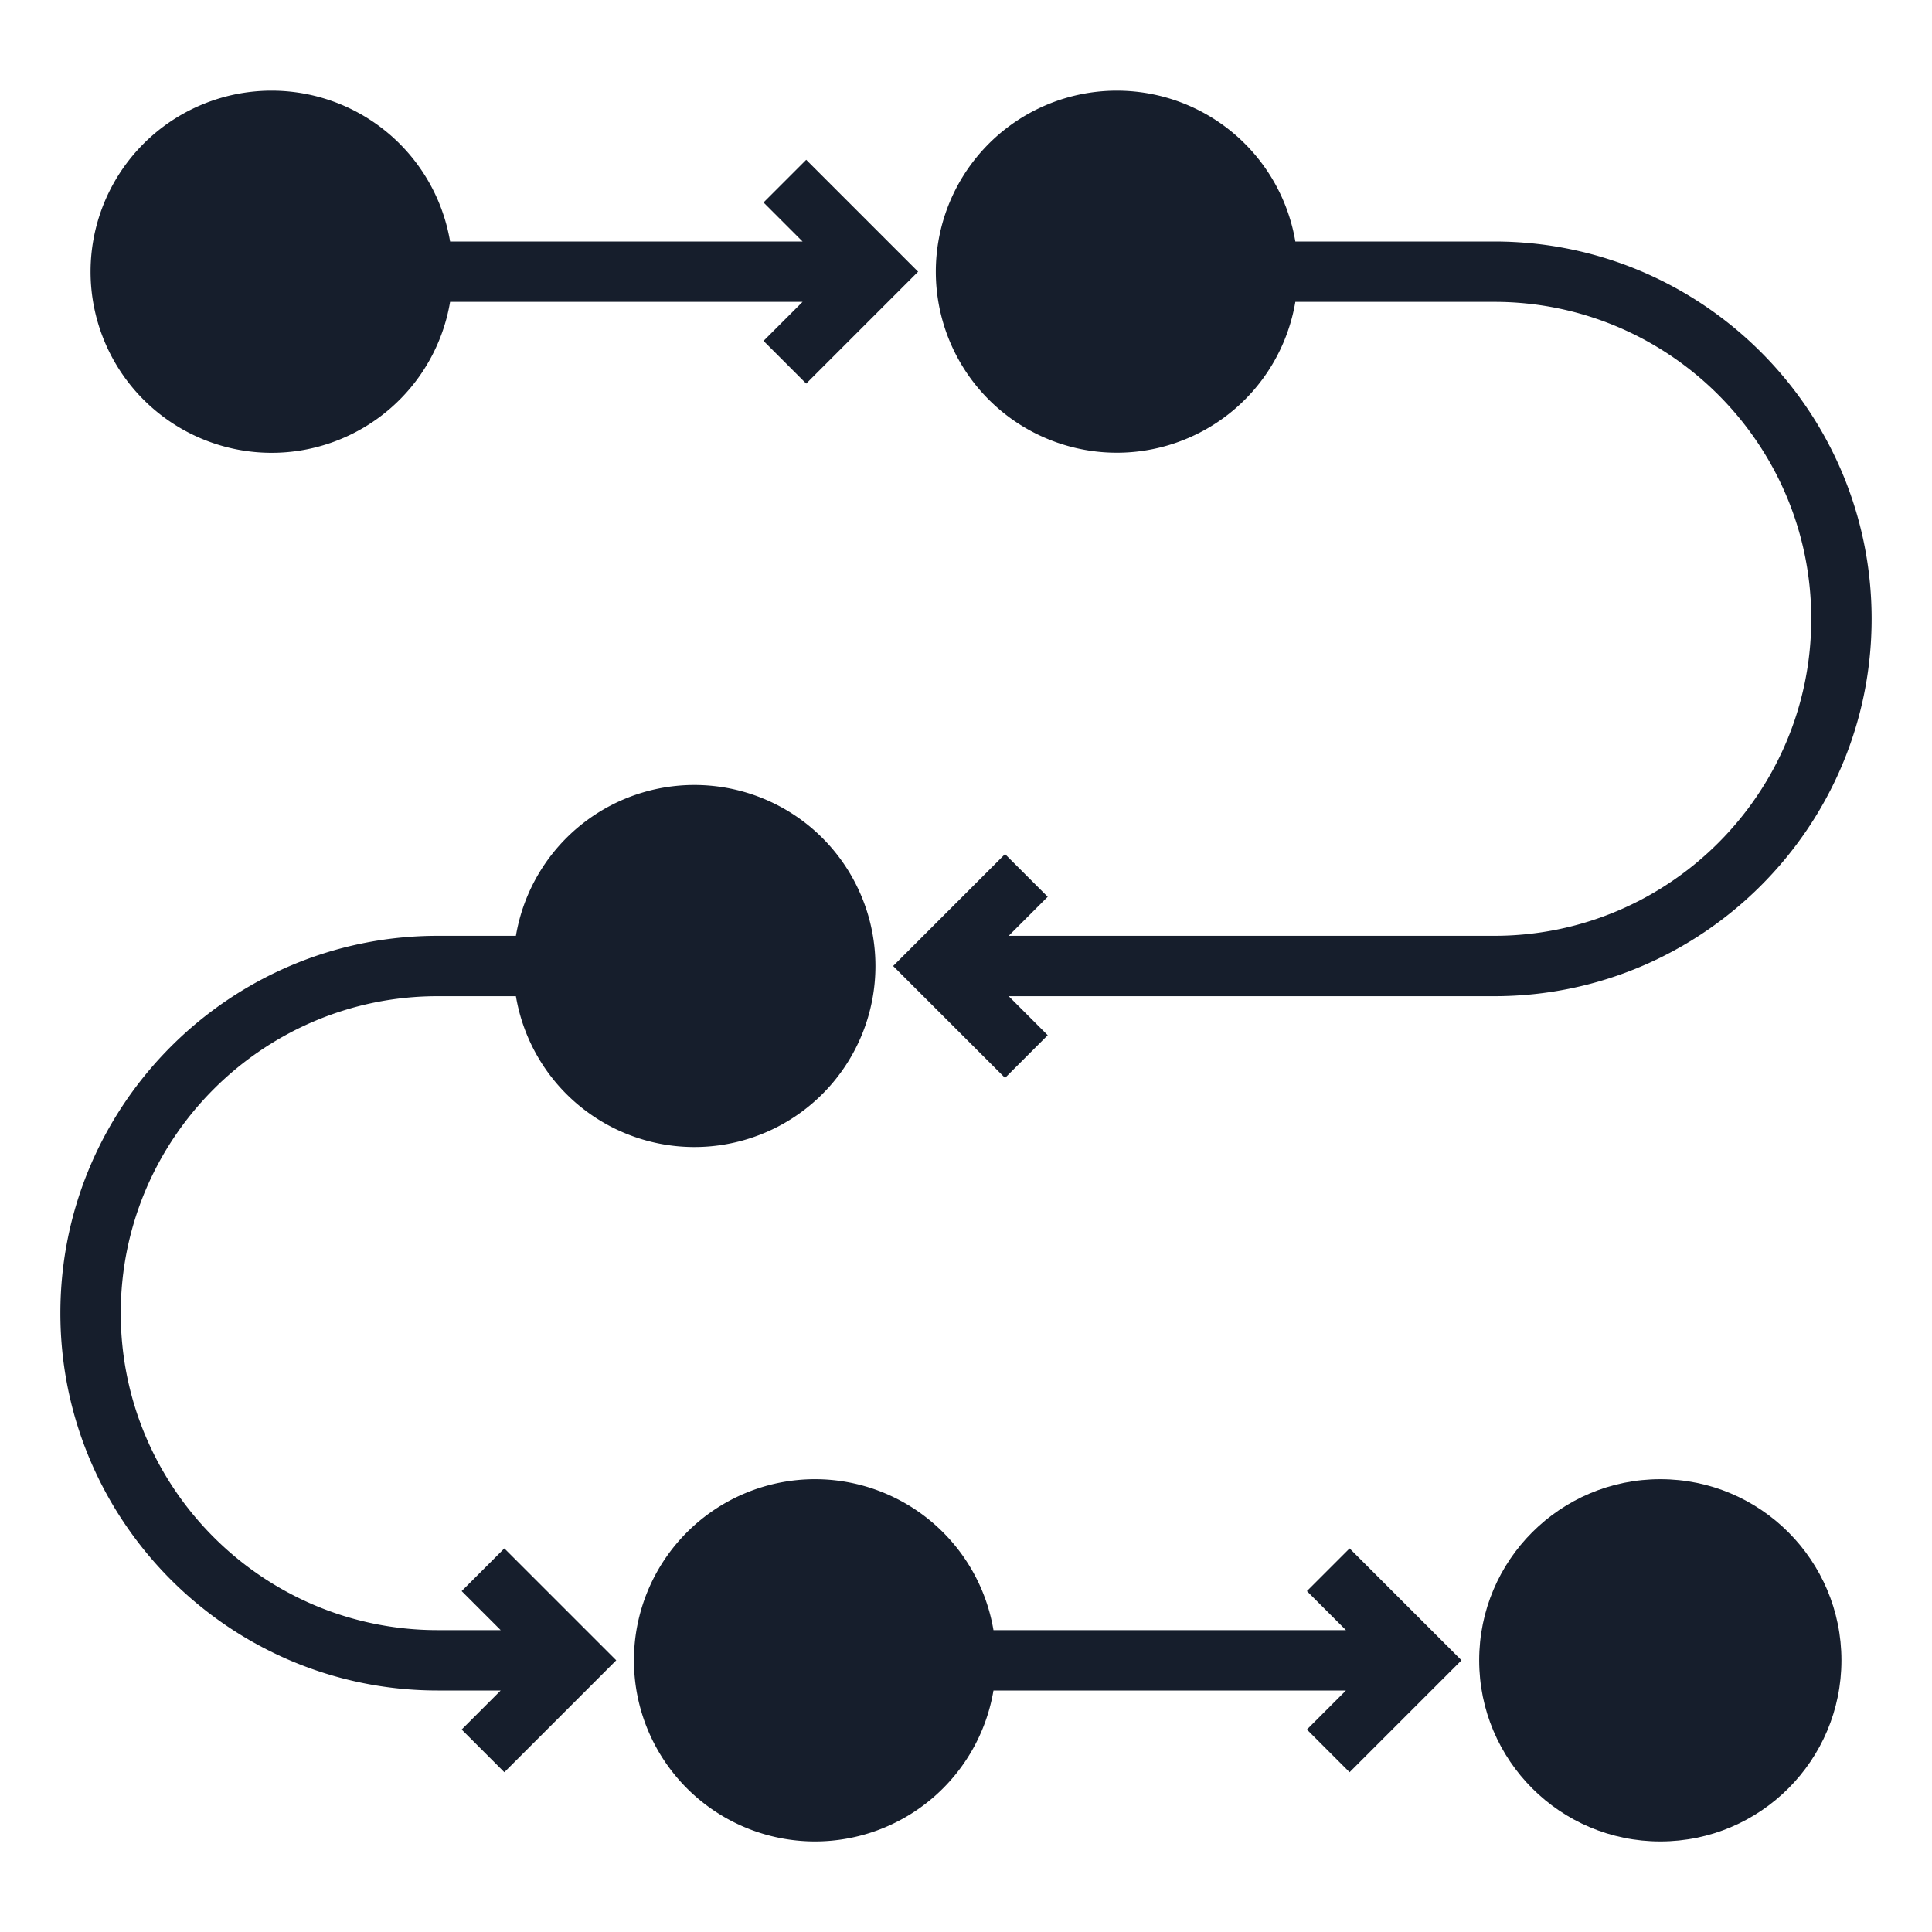
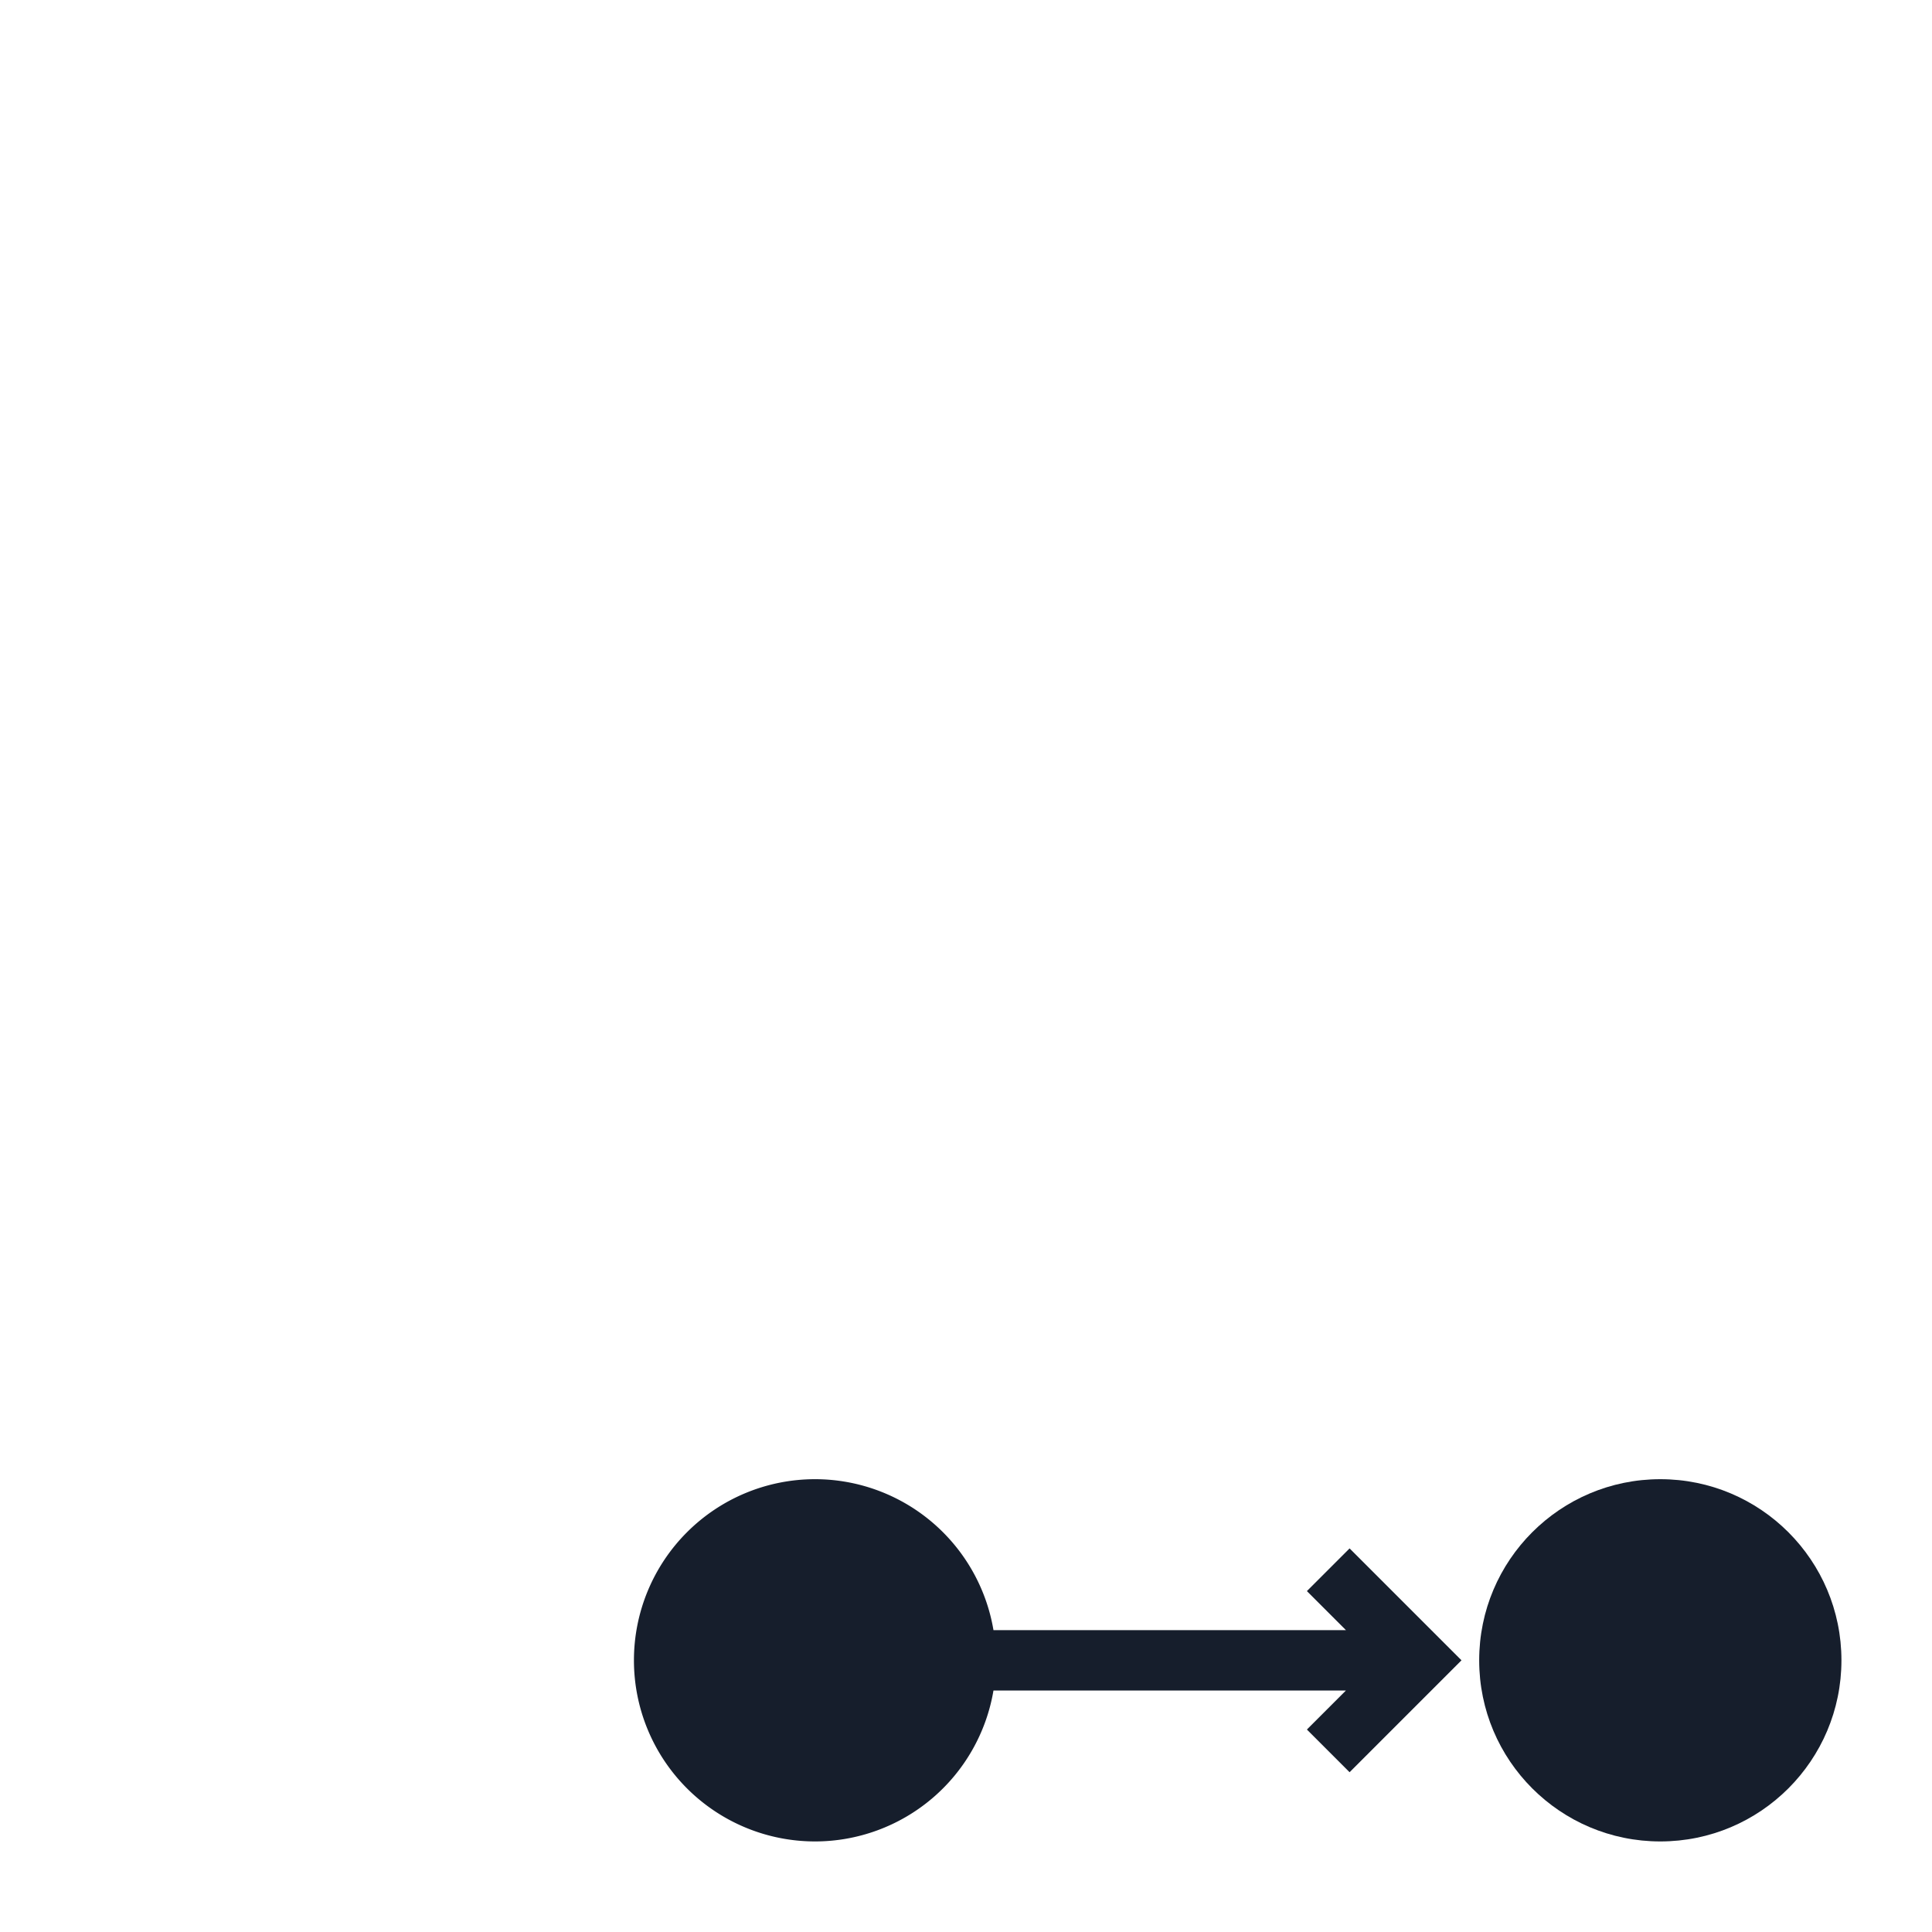
<svg xmlns="http://www.w3.org/2000/svg" version="1.1" width="512" height="512" x="0" y="0" viewBox="0 0 64 64" style="enable-background:new 0 0 512 512" xml:space="preserve" class="">
  <g>
-     <path d="M9 15a5.997 5.997 0 0 0 5.91-5h11.676l-1.293 1.293 1.414 1.414L30.414 9l-3.707-3.707-1.414 1.414L26.586 8H14.91A5.997 5.997 0 0 0 3 9a6 6 0 0 0 6 6zM49.5 8h-6.59A5.997 5.997 0 0 0 31 9a5.997 5.997 0 0 0 11.91 1h6.59C55.29 10 60 14.71 60 20.5S55.29 31 49.5 31H33.414l1.293-1.293-1.414-1.414L29.586 32l3.707 3.707 1.414-1.414L33.414 33H49.5C56.393 33 62 27.393 62 20.5S56.393 8 49.5 8z" fill="#161e2c" opacity="1" data-original="#000000" />
    <circle cx="55" cy="55" r="6" fill="#161e2c" opacity="1" data-original="#000000" />
    <path d="M27 49a6 6 0 1 0 0 12 5.997 5.997 0 0 0 5.91-5h11.676l-1.293 1.293 1.414 1.414L48.414 55l-3.707-3.707-1.414 1.414L44.586 54H32.91A5.997 5.997 0 0 0 27 49z" fill="#161e2c" opacity="1" data-original="#000000" />
-     <path d="M14.5 56h2.086l-1.293 1.293 1.414 1.414L20.414 55l-3.707-3.707-1.414 1.414L16.586 54H14.5C8.71 54 4 49.29 4 43.5S8.71 33 14.5 33h2.59A5.997 5.997 0 0 0 29 32a5.997 5.997 0 0 0-11.91-1H14.5C7.607 31 2 36.607 2 43.5S7.607 56 14.5 56z" fill="#161e2c" opacity="1" data-original="#000000" />
  </g>
</svg>